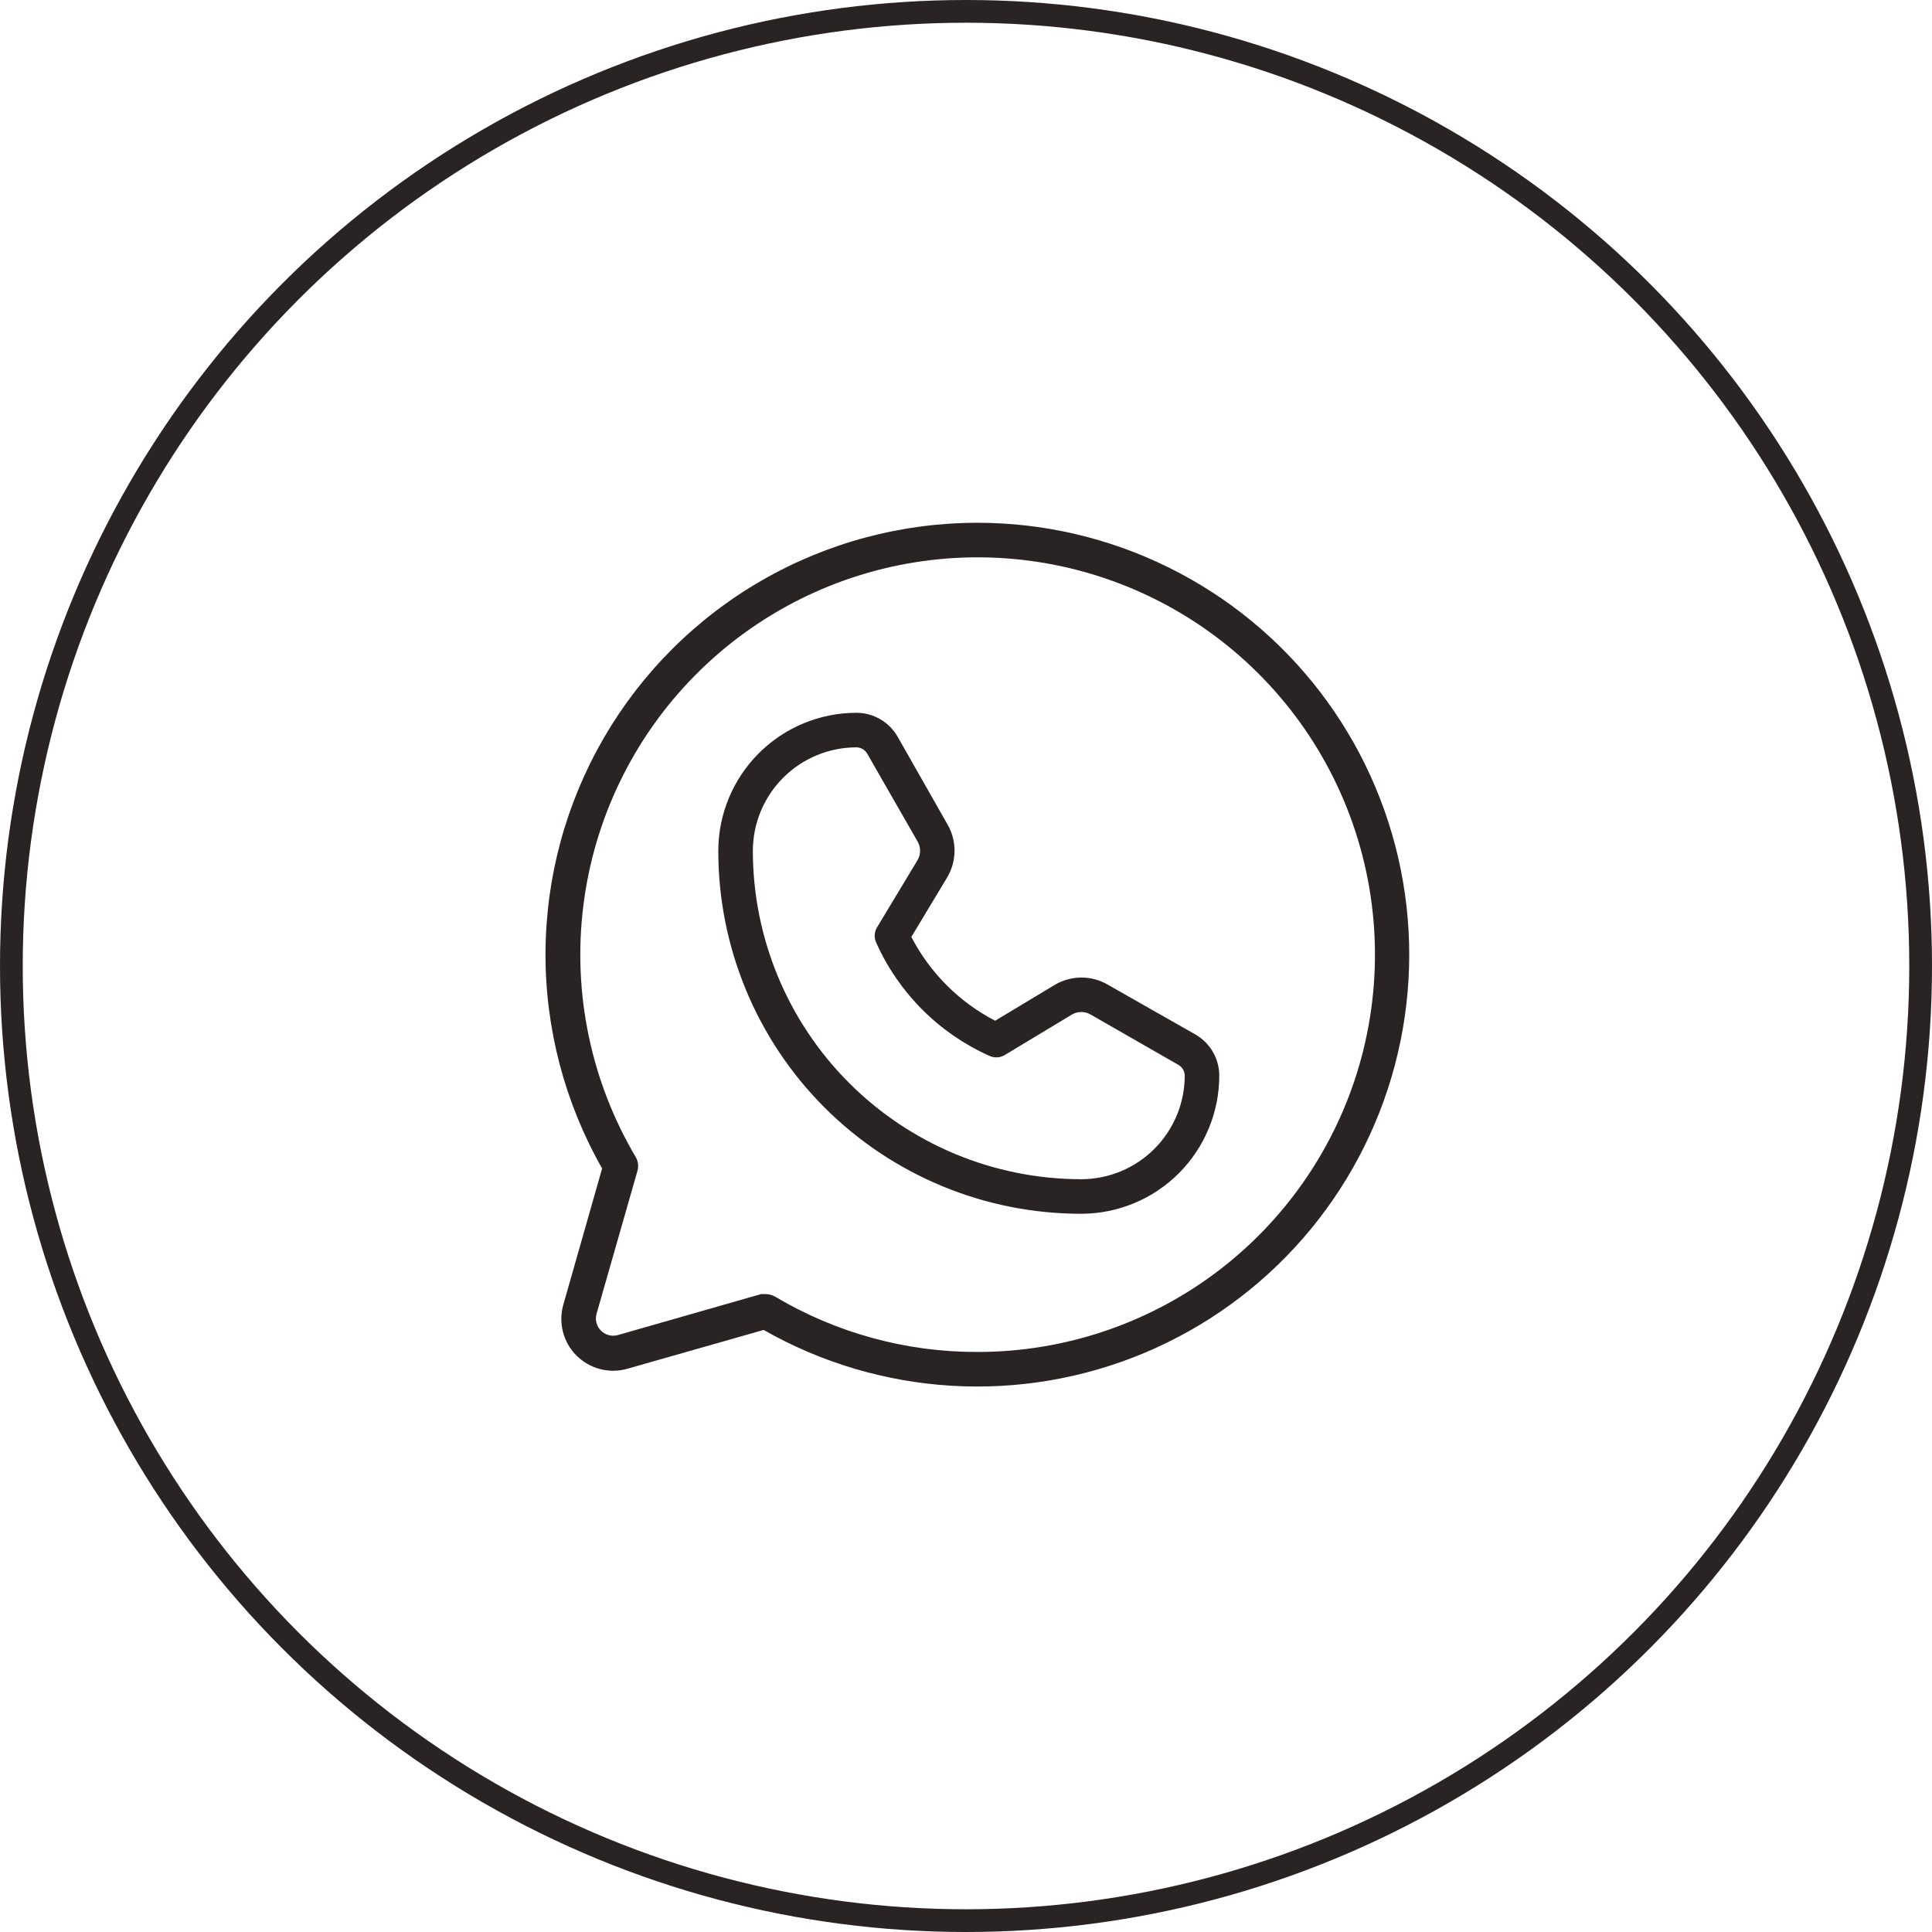
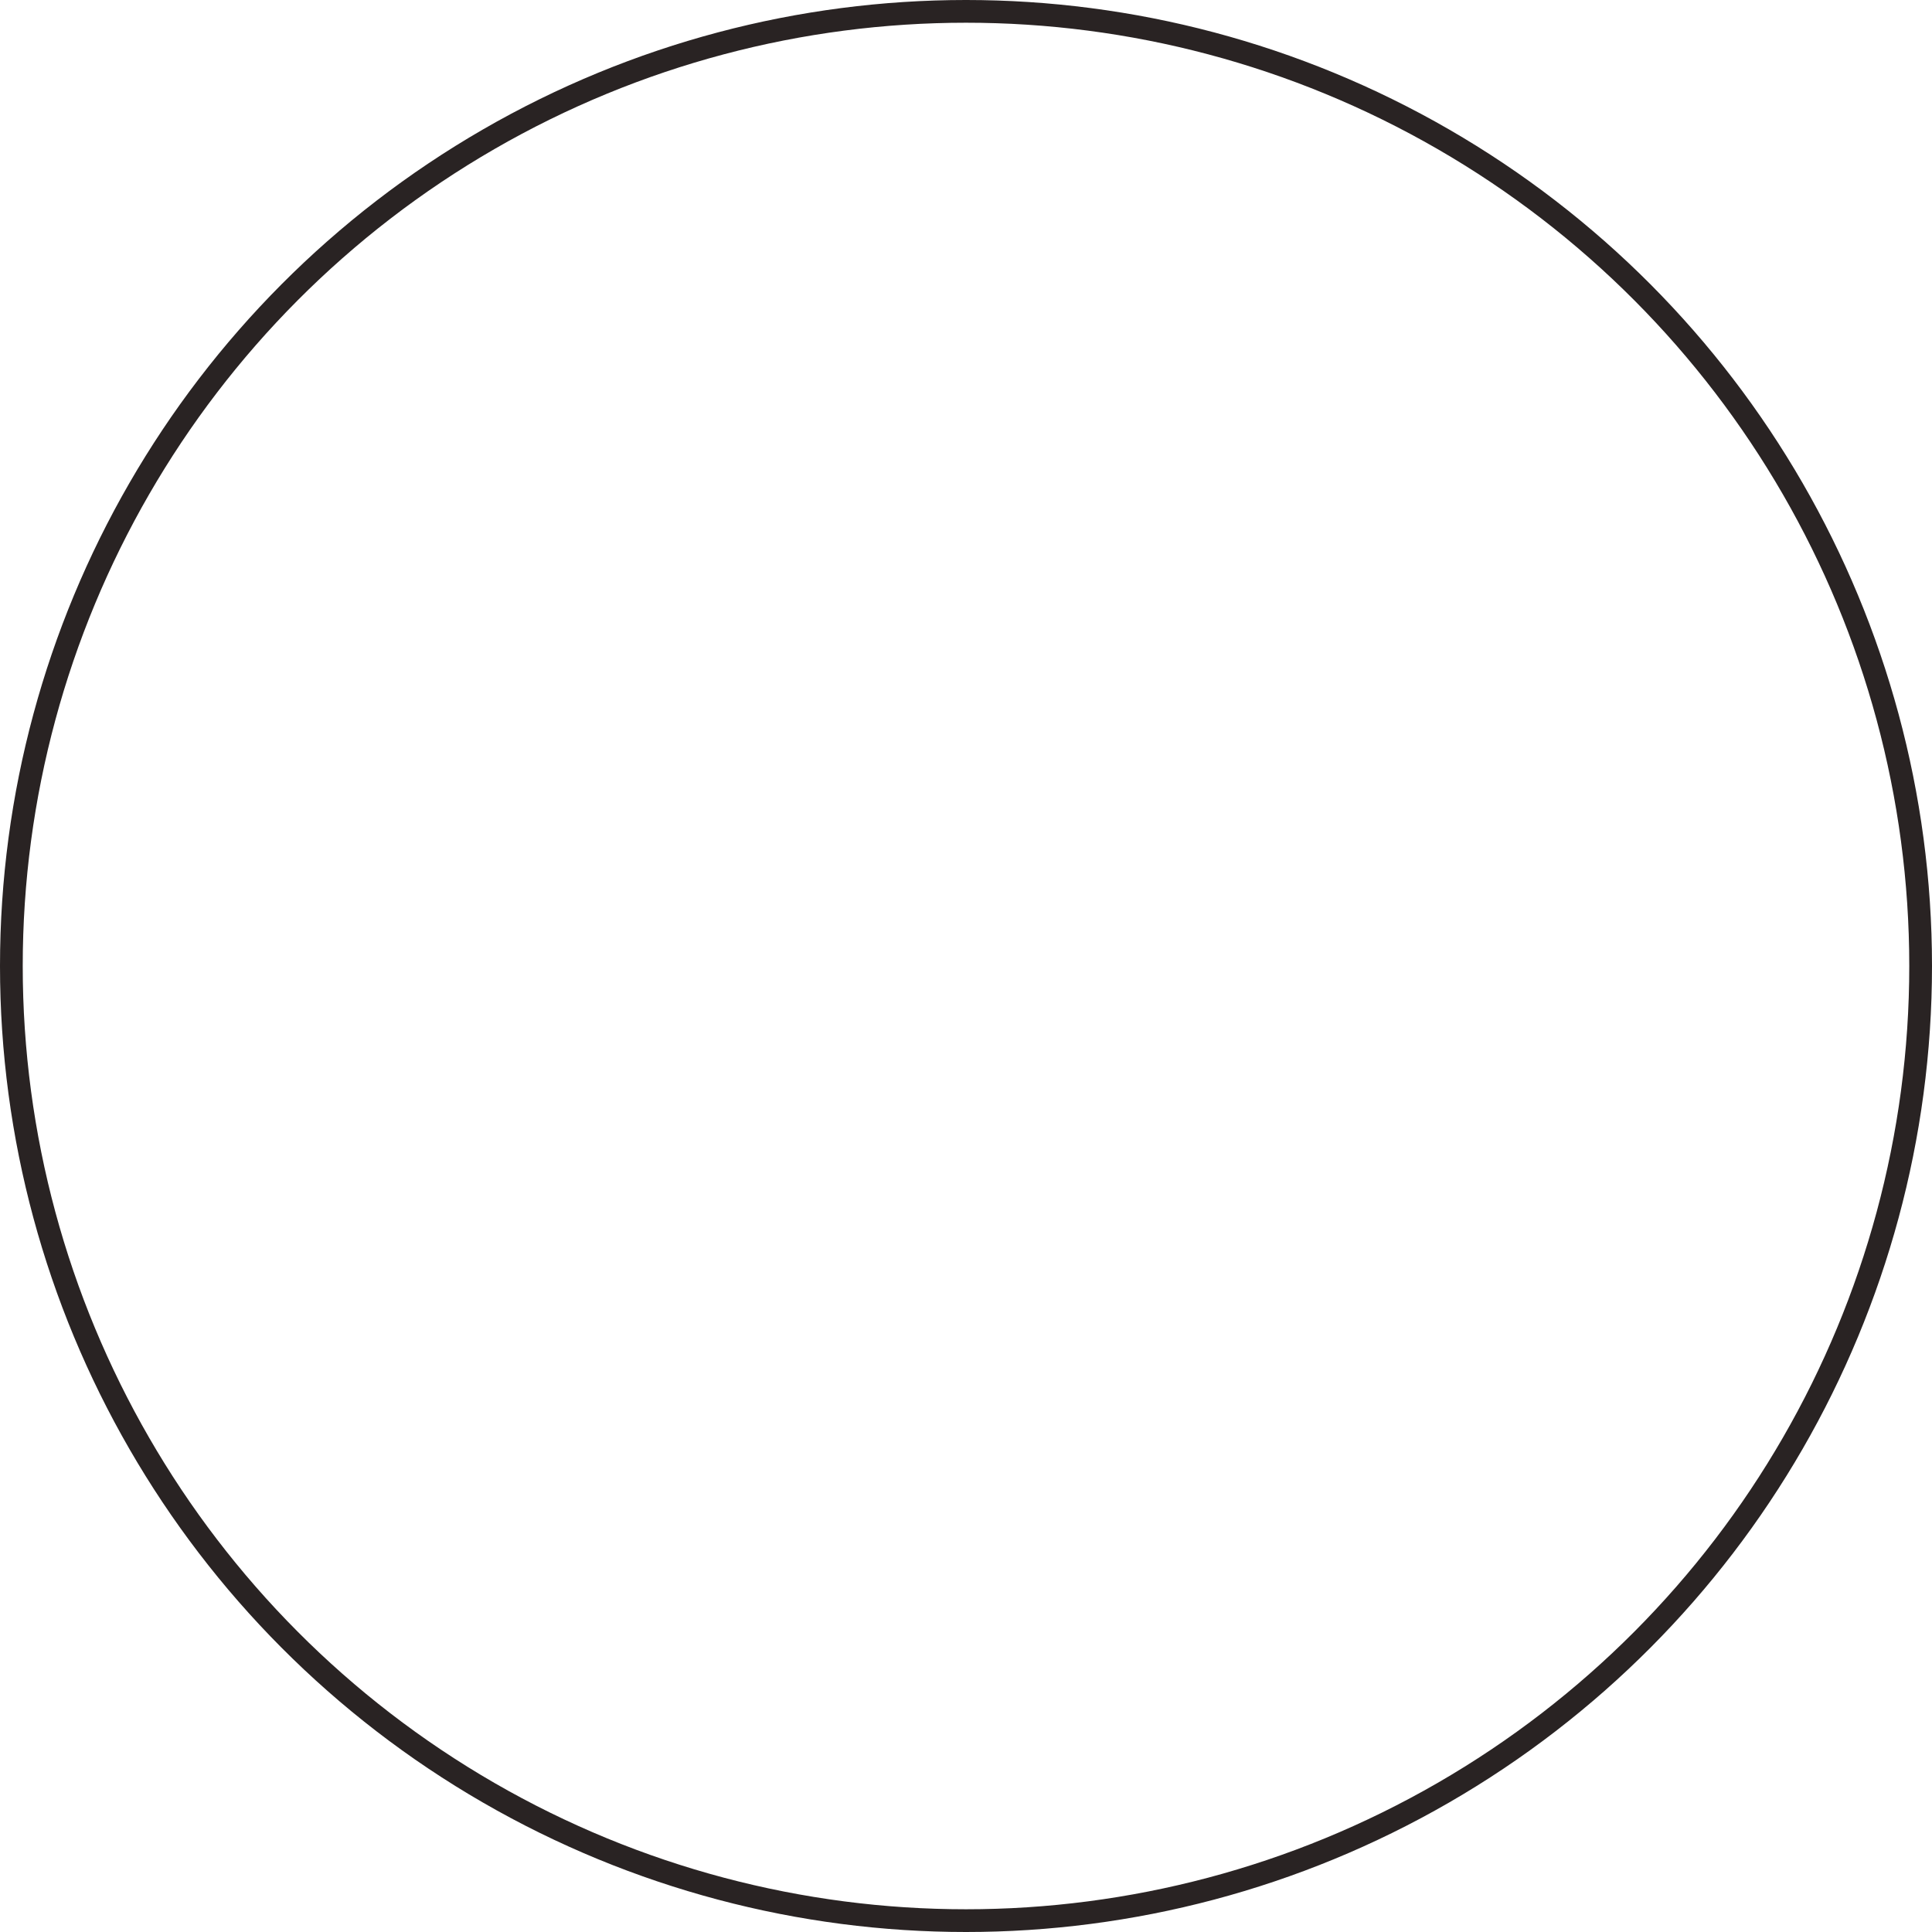
<svg xmlns="http://www.w3.org/2000/svg" width="85" height="85" viewBox="0 0 85 85" fill="none">
  <circle cx="42.5" cy="42.5" r="42" stroke="#292323" />
-   <path d="M43.003 23C39.677 23 36.408 23.872 33.525 25.531C30.642 27.19 28.245 29.576 26.574 32.452C24.902 35.328 24.015 38.592 24 41.918C23.986 45.244 24.845 48.516 26.491 51.406L24.781 57.41C24.672 57.8 24.668 58.212 24.77 58.604C24.872 58.996 25.077 59.353 25.364 59.64C25.65 59.926 26.008 60.131 26.399 60.233C26.791 60.336 27.203 60.332 27.593 60.222L33.597 58.512C36.126 59.952 38.951 60.792 41.855 60.967C44.76 61.142 47.665 60.648 50.348 59.523C53.031 58.397 55.42 56.671 57.331 54.476C59.241 52.282 60.622 49.678 61.367 46.865C62.112 44.053 62.201 41.107 61.627 38.254C61.053 35.402 59.832 32.719 58.058 30.413C56.283 28.108 54.003 26.24 51.393 24.955C48.783 23.669 45.912 23 43.003 23ZM43.003 59.481C39.859 59.489 36.772 58.642 34.072 57.03C33.955 56.97 33.825 56.938 33.692 56.935H33.483L27.175 58.74C27.046 58.775 26.91 58.775 26.782 58.74C26.653 58.706 26.535 58.638 26.441 58.544C26.346 58.449 26.279 58.332 26.244 58.203C26.209 58.074 26.209 57.938 26.244 57.809L28.049 51.501C28.103 51.303 28.075 51.091 27.973 50.912C26.007 47.594 25.193 43.719 25.659 39.89C26.125 36.061 27.844 32.494 30.548 29.744C33.252 26.994 36.791 25.215 40.611 24.686C44.431 24.156 48.32 24.905 51.67 26.815C55.021 28.725 57.646 31.69 59.136 35.248C60.626 38.805 60.897 42.756 59.908 46.484C58.919 50.212 56.724 53.508 53.667 55.859C50.609 58.21 46.86 59.483 43.003 59.481ZM52.598 45.516L48.722 43.312C48.369 43.109 47.968 43.004 47.56 43.008C47.153 43.011 46.754 43.123 46.404 43.331L43.782 44.908C42.202 44.089 40.915 42.801 40.096 41.222L41.673 38.6C41.881 38.25 41.992 37.85 41.996 37.443C41.999 37.036 41.894 36.635 41.692 36.282L39.488 32.405C39.305 32.088 39.042 31.825 38.725 31.642C38.408 31.458 38.049 31.361 37.683 31.36C36.073 31.36 34.53 31.998 33.39 33.135C32.25 34.271 31.607 35.812 31.602 37.422C31.6 39.519 32.011 41.597 32.812 43.535C33.613 45.474 34.788 47.236 36.27 48.72C37.753 50.204 39.513 51.381 41.451 52.184C43.388 52.988 45.465 53.401 47.563 53.401H47.582C49.191 53.396 50.733 52.753 51.869 51.614C53.005 50.474 53.643 48.93 53.643 47.321C53.642 46.955 53.545 46.596 53.362 46.279C53.179 45.962 52.915 45.699 52.598 45.516ZM47.582 51.881H47.563C43.731 51.876 40.058 50.35 37.351 47.639C34.643 44.928 33.122 41.253 33.122 37.422C33.127 36.215 33.61 35.06 34.465 34.209C35.319 33.358 36.476 32.88 37.683 32.88C37.78 32.882 37.875 32.909 37.959 32.959C38.042 33.009 38.111 33.08 38.158 33.165L40.381 37.042C40.446 37.161 40.48 37.295 40.48 37.431C40.48 37.567 40.446 37.701 40.381 37.821L38.595 40.785C38.529 40.889 38.491 41.008 38.484 41.131C38.477 41.254 38.502 41.377 38.557 41.488C39.546 43.693 41.311 45.457 43.516 46.447C43.627 46.501 43.749 46.526 43.872 46.519C43.995 46.513 44.115 46.475 44.219 46.409L47.183 44.623C47.303 44.558 47.436 44.524 47.572 44.524C47.709 44.524 47.842 44.558 47.962 44.623L51.838 46.846C51.923 46.893 51.995 46.962 52.045 47.045C52.095 47.129 52.122 47.224 52.123 47.321C52.123 48.527 51.645 49.684 50.794 50.539C49.943 51.394 48.788 51.876 47.582 51.881Z" fill="#292323" />
</svg>